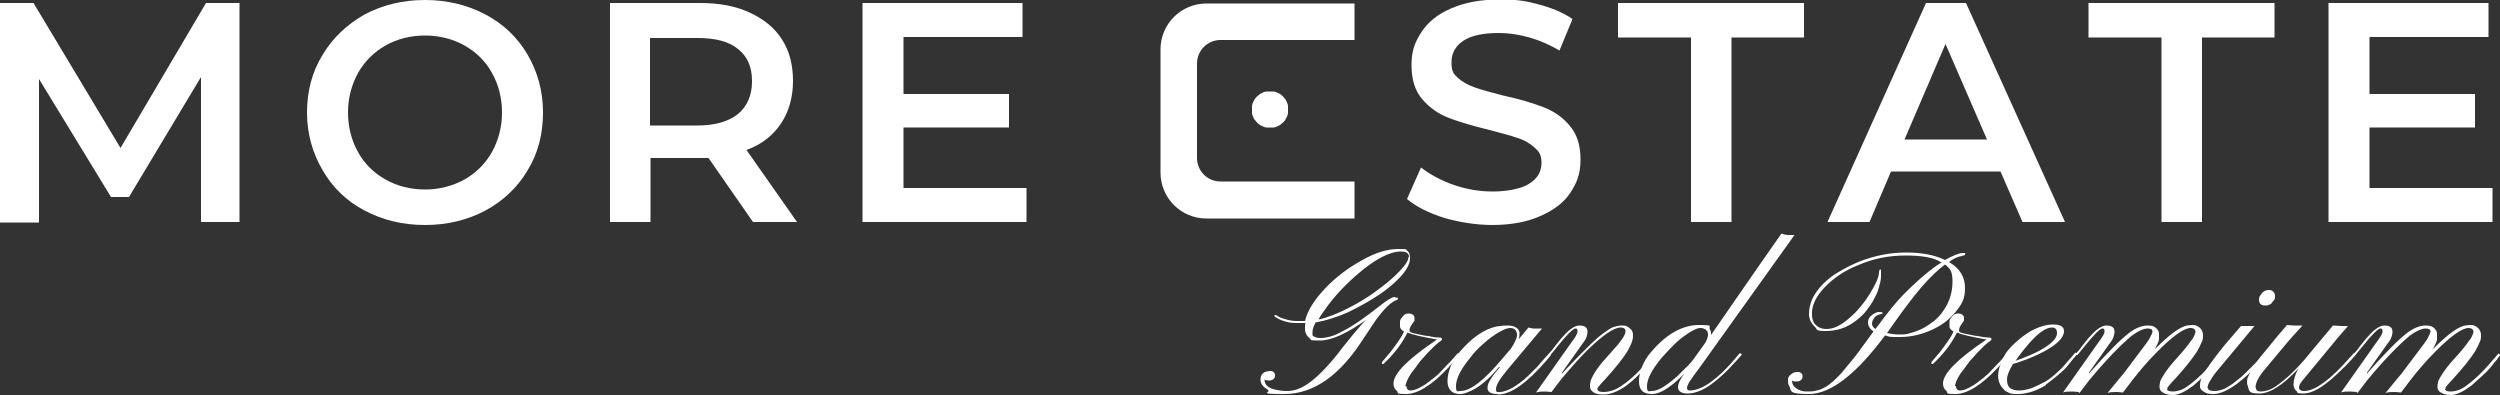
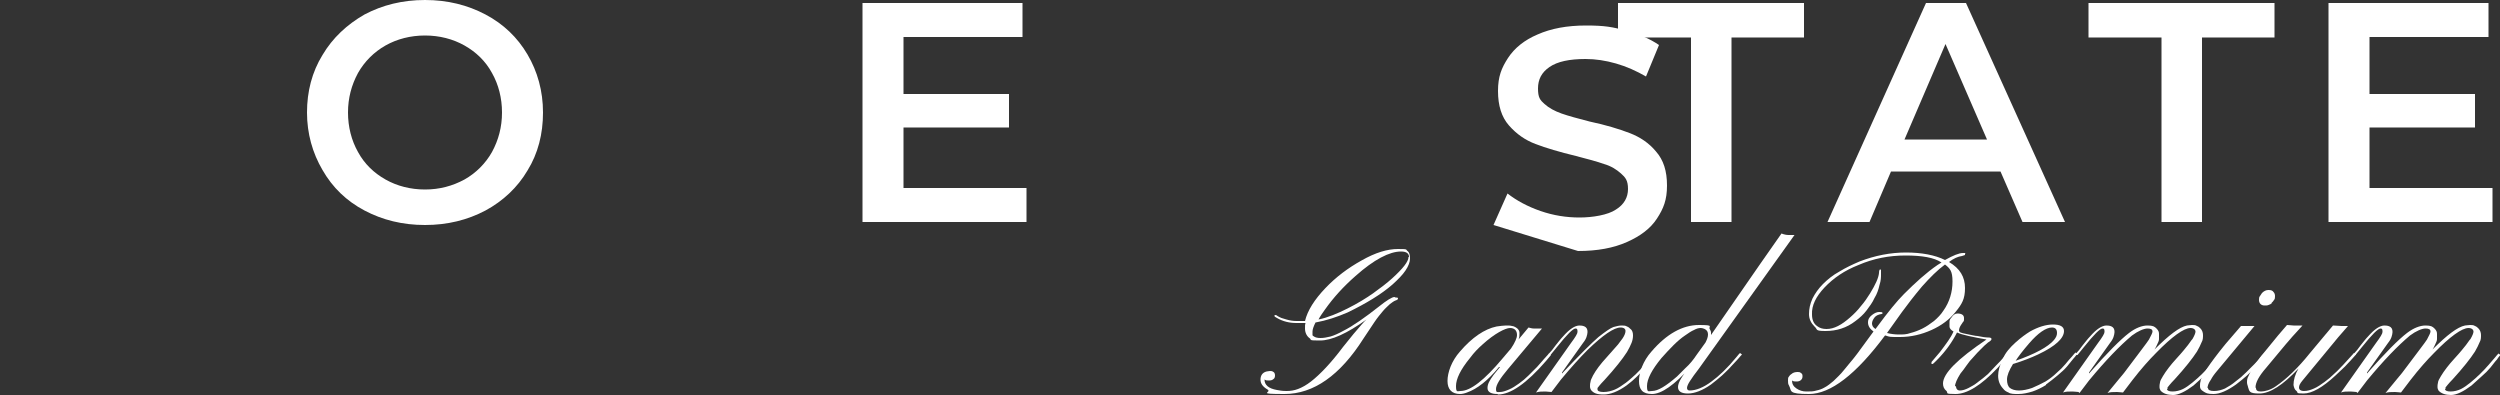
<svg xmlns="http://www.w3.org/2000/svg" id="Layer_1" version="1.1" viewBox="0 0 500 79">
  <rect x="0" y="0" width="500" height="79" fill="#333333" stroke="none" />
  <defs>
    <style>
      .st0 {
        fill: #fff;
      }
    </style>
  </defs>
  <path class="st0" d="M279.1,59.5c.3,0,.5,0,.5.2s-.2.3-.5.4c-.3.1-.7.4-1.1.7-.4.4-.9.8-1.4,1.4-.5.6-1.1,1.3-1.7,2.2l-2.2,3.3c-4.7,7.4-10,11.1-15.8,11.1s-2.4-.3-3.4-.9c-1-.6-1.4-1.2-1.4-2s.4-1.4,1.2-1.6c.2,0,.4-.1.7-.1s.4,0,.7.2c.2.1.3.4.3.7s-.1.6-.3.7c-.2.2-.5.3-.9.3s-.6,0-.9-.2h0c0,1.1.8,1.8,2.5,2.1.5.1,1.1.2,1.9.2s1.5-.1,2.3-.4c.8-.3,1.7-.8,2.6-1.5,1.8-1.4,4-3.7,6.4-6.9.9-1.1,1.6-2,2.1-2.6,1.3-1.5,2.1-2.5,2.6-2.9-3.9,2.8-7,4.2-9.3,4.2s-1.7-.1-2-.4c-.6-.4-1-1.1-1-2s0-.6.1-1.1c-.5,0-1.1,0-1.8,0-1.4,0-2.7-.3-3.9-1-.4-.2-.5-.3-.5-.4s0-.2.1-.2.3,0,.5.2c.2.1.5.3.8.4.3.1.7.2,1,.3.7.2,1.3.3,2,.3s1.3,0,1.7,0c.5-2.1,1.9-4.3,4.1-6.6,2.1-2.2,4.5-4,7.2-5.5,2.8-1.6,5.2-2.3,7.3-2.3s1.5.1,1.9.4c.4.3.5.8.5,1.5s-.3,1.5-.9,2.4c-.6.9-1.5,1.8-2.6,2.8-2.3,2-5.3,3.8-9,5.6-2.1.9-4.2,1.6-6.4,2-.4.8-.6,1.4-.6,1.8s0,.6,0,.7c0,.1.1.2.3.3.3.2.7.3,1.3.3s1.2-.1,2-.3c.7-.2,1.6-.6,2.5-1.1,2-1,4.4-2.7,7.2-4.9,1.5-1.2,2.6-1.9,3.1-1.9ZM281.8,51.4c0-.7-.5-1.1-1.6-1.1-2.3,0-5.4,1.6-9.1,4.9-2.4,2.1-4.4,4.3-6.1,6.7-.5.7-1,1.4-1.3,2,1.9-.4,3.8-1.2,5.8-2.2,2-1,3.8-2.1,5.2-3.1,1.4-1,2.7-2,3.7-2.9,2.2-2,3.3-3.4,3.3-4.3Z" />
-   <path class="st0" d="M281.3,77.2c0,.6.3.9.8.9s1.1-.2,1.7-.5c.6-.3,1.3-.7,1.9-1.2.7-.5,1.3-1,2-1.6l1.7-1.8c.5-.5,1-1,1.4-1.5l.8-.9.4.3c-.3.2-.6.6-1,1.1l-1.4,1.6c-3.3,3.5-6.1,5.2-8.4,5.2s-1.4-.2-1.8-.6c-.5-.4-.7-.9-.7-1.5,0-2,2.9-4.9,8.7-8.8-2.8-.5-4.8-.9-5.9-1.4-.9,1.8-2.2,3.7-4.1,5.6-.4.4-.7.7-.8.7,0,0-.2,0-.2,0,0,0,0,0,0-.1,0,0,0-.2,0-.2,0,0,0,0,0-.1.6-.7,1.2-1.4,1.7-2,1.2-1.6,2.2-2.9,2.7-4.1-.5-.3-.8-.6-.8-1,0-.4,0-.7,0-1,0-.3.2-.6.4-.8.3-.5.7-.8,1.2-.8.8,0,1.3.3,1.3.9s0,.6-.2.8l-.4.6c-.2.3-.4.7-.4,1.1s.5.5,1.5.7c1,.2,1.8.4,2.2.4.9.2,1.7.3,2.2.3.4,0,.6.1.6.3s-.2.4-.7.7c-.4.3-.9.8-1.4,1.3-.5.5-1,1-1.5,1.6-.5.5-1,1.1-1.4,1.7-.4.6-.8,1.1-1.2,1.6-.7,1.1-1.1,2-1.1,2.6Z" />
  <path class="st0" d="M299.5,78.8c-1.3,0-2-.4-2-1.2s.4-1.5,1.2-2.6l1.3-1.6h-.2c-2.2,2.7-4.4,4.4-6.4,5.1-.5.2-1,.3-1.4.3-1.6,0-2.5-.9-2.5-2.6s.8-4,2.5-5.9c2.4-2.8,4.9-4.5,7.3-5,.7-.1,1.4-.2,1.9-.2s.9,0,1.2.1c.3,0,.6.2.8.3.5.3.7.7.7,1.1s0,.9-.2,1.3l2-2.4c.4.1.7.2,1,.2.8,0,1.4,0,1.7,0l-6.8,8.1c-1.6,1.9-2.4,3.2-2.4,4s.3.6.8.6,1.1-.2,1.8-.5c.7-.3,1.3-.7,2-1.2.7-.5,1.3-1,1.9-1.6.6-.6,1.2-1.2,1.7-1.7.5-.6,1-1.1,1.4-1.6l1-1.1.4.3-1,1.2c-3.9,4.5-7.1,6.7-9.6,6.7ZM294,71.6c-1.9,2.3-2.8,4.2-2.8,5.6s.3,1,.9,1c2,0,4.8-2.2,8.4-6.5l1.7-2c.8-1.2,1.2-2.1,1.2-2.7,0-.9-.5-1.4-1.4-1.4s-3.1,1.1-5.5,3.3c-.8.7-1.7,1.6-2.5,2.7Z" />
  <path class="st0" d="M310.3,78.4c-.4,0-.8-.1-1.2-.1-.7,0-1.3,0-1.9.2l7-9.9c.9-1.2,1.3-1.9,1.3-2.2,0-.4,0-.7-.4-.7-.5,0-1.7,1.2-3.7,3.7l-1.3,1.6c-.1,0-.2,0-.3,0-.1-.1-.1-.2,0-.3.4-.4.8-.9,1.3-1.6.5-.6,1-1.3,1.5-1.8,1.3-1.5,2.4-2.2,3.3-2.2,1.5,0,1.9.8,1.4,2.3-.1.3-.3.7-.7,1.2l-4.2,5.9v.2c3.5-3.7,5.9-6.1,7.3-7.3,1.4-1.1,2.4-1.8,3-2,.7-.2,1.2-.3,1.6-.3s.8,0,1.1.2c.3.1.5.3.7.5.4.3.5.8.5,1.3,0,.5-.1,1-.3,1.5-.2.5-.5,1.1-.9,1.8-.9,1.4-2.4,3.3-4.5,5.6-.9.9-1.3,1.5-1.4,1.6,0,.1,0,.3,0,.3,0,.3.4.5,1.2.5s1.6-.2,2.3-.5c.7-.3,1.4-.8,2.1-1.3.7-.5,1.3-1.1,2-1.7.6-.6,1.2-1.2,1.7-1.8.5-.6.9-1.1,1.2-1.5.3-.4.6-.7.7-.8l.4.3c-.1.1-.4.4-.7.9-.3.4-.8.9-1.3,1.5-.5.6-1.1,1.2-1.7,1.8-.6.6-1.3,1.2-2.1,1.8-1.7,1.2-3.2,1.8-4.6,1.8s-2-.3-2.5-.9c-.1-.2-.2-.4-.2-.7s0-.6.1-.9c0-.3.2-.7.5-1.3.6-1.1,1.5-2.3,2.7-3.6,1.2-1.3,1.9-2.2,2.3-2.6.4-.5.7-.9.9-1.2.4-.6.6-1.1.6-1.5s-.3-.7-1-.7c-1.3,0-3.5,1.5-6.6,4.5-1.5,1.5-3.3,3.5-5.3,5.9l-1.9,2.5Z" />
  <path class="st0" d="M338.2,73.3c-3.3,3.7-5.9,5.5-7.8,5.5s-2.6-.9-2.6-2.6.8-4,2.5-5.9c3-3.5,6.2-5.3,9.5-5.3s1.7.3,2.2.9c.1.2.2.4.2.6s0,.3,0,.3c0,0,0,0,0,.2l9.9-14.3,4.2-6c.5.2,1,.3,1.4.3s.8,0,1.2,0l-19.1,26.7c-.8,1-1.4,1.9-1.8,2.5-.4.6-.6,1.1-.6,1.4s.2.5.5.5c1.3,0,2.8-.6,4.4-1.8,1.5-1.1,3.2-2.7,5-4.9.3-.4.6-.7.7-.8l.4.3c-.1.1-.4.4-.8.9-.4.4-.8.9-1.4,1.5-.5.6-1.2,1.2-1.8,1.8-.7.6-1.4,1.2-2.2,1.8-1.7,1.2-3.3,1.8-4.6,1.8s-2-.4-2-1.3c0-.9.8-2.2,2.4-4.1h-.2ZM332.3,71.6c-1.9,2.3-2.9,4.2-2.9,5.6s.3,1,1,1c1.2,0,2.8-1,5-2.9l1.6-1.6c1-.9,1.7-1.8,2.3-2.7l1.8-2.5c.3-.6.5-1.1.5-1.6s-.2-.8-.5-1c-.3-.2-.7-.3-1-.3s-.8.1-1.3.4c-.5.2-1.1.6-1.8,1.1-1.5,1-3,2.6-4.7,4.5Z" />
  <path class="st0" d="M377,67.1c-5.8,7.8-10.9,11.7-15.2,11.7s-3.4-.6-4-1.7c-.2-.3-.2-.6-.2-1s0-.6.2-.8c.1-.2.3-.4.5-.5.3-.3.8-.4,1.2-.4s.4,0,.7.2.3.4.3.7-.1.5-.3.7c-.2.2-.5.3-.9.3s-.6,0-.9-.2h0c0,.7.3,1.2.9,1.6.6.4,1.2.6,2,.6s1.4,0,2-.2c.5-.1,1.1-.3,1.6-.6.6-.3,1.2-.8,1.8-1.3.6-.6,1.4-1.3,2.1-2.2s1.7-2,2.6-3.2l3.3-4.5c-.7-.5-1.1-1.1-1.1-1.8s.3-1.1.8-1.5c.5-.4,1-.6,1.4-.6s.7,0,.7.2,0,.1-.2.2c-.6.1-1.1.3-1.4.7-.3.4-.5.8-.5,1.2s.2.8.7,1.1l.3-.4c2.2-3,4-5.2,5.4-6.6,2.3-2.3,4.5-4.3,6.7-5.8l.8-.5c-1.5-1-3.9-1.4-7.2-1.4s-6.4.6-9.4,1.9c-2.8,1.1-5,2.6-6.8,4.5-1.7,1.8-2.6,3.6-2.5,5.4,0,1,.3,1.8,1,2.3.5.4,1.1.6,1.9.6s1.5-.2,2.3-.6c.8-.4,1.6-1,2.4-1.7s1.5-1.4,2.2-2.3c.7-.8,1.3-1.7,1.8-2.5,1.1-1.8,1.7-3.1,1.8-4.1,0-.4.1-.7.2-.7s.2,0,.2.1c0,.1,0,.4,0,.9,0,.5,0,1.2-.3,2.1-.2.9-.5,1.8-1,2.6-.4.9-1,1.7-1.6,2.5-.6.8-1.4,1.5-2.2,2.1-1.8,1.4-3.8,2-6,2s-1.5-.3-2.2-.9c-.7-.7-1.1-1.5-1.1-2.5,0-1,.2-2,.7-3.1.5-1,1.2-2,2.1-2.9.9-.9,2-1.8,3.3-2.5,1.3-.8,2.6-1.4,4-2,3.1-1.2,6.2-1.8,9.3-1.8s5.8.5,7.8,1.5c1.6-.9,2.8-1.4,3.6-1.4s.4,0,.4.2c0,.1,0,.2,0,.2,0,0-.3.1-.6.2-.8.1-1.7.5-2.6,1.2,2.2,1.3,3.2,3,3.2,5.2s-.6,3.2-1.9,4.8c-1.2,1.5-2.8,2.7-4.8,3.6-2,.9-4.1,1.4-6.3,1.4s-2,0-2.9-.3ZM377.4,66.6c.8.2,1.6.3,2.4.3s1.5,0,2.3-.3c.8-.2,1.6-.5,2.4-.9.8-.4,1.5-.9,2.3-1.5.7-.6,1.4-1.3,1.9-2.1,1.2-1.7,1.8-3.7,1.8-5.8s-.5-2.6-1.5-3.4c-1.5,1.1-3,2.6-4.6,4.4-1.6,1.9-2.9,3.6-4,5.1l-3,4.2Z" />
  <path class="st0" d="M391.2,77.2c0,.6.3.9.8.9s1.1-.2,1.7-.5c.6-.3,1.3-.7,1.9-1.2.7-.5,1.3-1,2-1.6l1.7-1.8c.5-.5,1-1,1.4-1.5l.8-.9.4.3c-.3.2-.6.6-1,1.1l-1.4,1.6c-3.3,3.5-6.1,5.2-8.4,5.2s-1.4-.2-1.8-.6c-.5-.4-.7-.9-.7-1.5,0-2,2.9-4.9,8.7-8.8-2.8-.5-4.8-.9-5.9-1.4-.9,1.8-2.2,3.7-4.1,5.6-.4.4-.7.7-.8.7,0,0-.2,0-.2,0,0,0,0,0,0-.1,0,0,0-.2,0-.2,0,0,0,0,0-.1.6-.7,1.2-1.4,1.7-2,1.2-1.6,2.2-2.9,2.7-4.1-.5-.3-.8-.6-.8-1,0-.4,0-.7,0-1,0-.3.2-.6.4-.8.3-.5.7-.8,1.2-.8.8,0,1.3.3,1.3.9s0,.6-.2.8l-.4.6c-.2.3-.4.7-.4,1.1s.5.5,1.5.7c1,.2,1.8.4,2.2.4.9.2,1.7.3,2.2.3.4,0,.6.1.6.3s-.2.4-.7.7c-.4.3-.9.8-1.4,1.3-.5.5-1,1-1.5,1.6-.5.5-1,1.1-1.4,1.7-.4.6-.8,1.1-1.2,1.6-.7,1.1-1.1,2-1.1,2.6Z" />
  <path class="st0" d="M409.2,77c-.8.5-1.8,1-2.7,1.3-1,.3-1.9.5-2.8.5s-1.6,0-2-.3c-.5-.2-.8-.4-1.1-.8-1.3-1.4-1.3-3.4,0-6,.5-1.2,1.4-2.2,2.5-3.2,1.1-1,2.1-1.7,2.9-2.2,1.6-.9,3.2-1.4,4.6-1.4s2.2.4,2.2,1.3c0,1.4-1.6,3-5.2,4.7-1.3.6-3,1.3-5,1.9-.8,1.3-1.2,2.3-1.2,3.1s.2,1.4.6,1.7c.4.3,1,.5,1.8.5s1.7-.2,2.6-.5c.9-.4,1.8-.8,2.7-1.3.8-.5,1.6-1.1,2.2-1.7.7-.6,1.3-1.2,1.8-1.8.5-.6.9-1.1,1.3-1.5.3-.4.6-.7.7-.8l.4.3c-.2.1-.4.5-.8.9-.4.5-.8,1-1.3,1.6-.5.6-1.2,1.2-1.9,1.8-.7.6-1.5,1.2-2.3,1.8ZM403,72.2c4-1.4,6.6-2.8,7.8-4.2.4-.5.6-.9.6-1.4,0-.7-.3-1.1-1-1.1-1.2,0-2.8,1.1-4.6,3.2-1.3,1.5-2.2,2.7-2.7,3.5Z" />
  <path class="st0" d="M415.7,78.4c-.3,0-.7-.1-1.2-.1-.8,0-1.4,0-1.9.2l7-9.9c.9-1.2,1.3-1.9,1.3-2.2,0-.4,0-.7-.4-.7-.5,0-1.7,1.2-3.7,3.7l-1.3,1.6c-.1,0-.2,0-.3,0-.1-.1-.1-.2,0-.3.4-.4.8-.9,1.3-1.6.5-.6,1-1.3,1.5-1.8,1.3-1.5,2.4-2.2,3.3-2.2,1.5,0,1.9.8,1.4,2.3-.1.3-.3.7-.7,1.2l-4.2,5.9v.2c3.7-4.2,6.3-6.8,8-8.1,1.3-1,2.6-1.5,3.7-1.5s1.4.2,1.8.6c.4.4.5.7.5,1.1,0,.4,0,.7,0,.9,0,.2,0,.4-.1.6-.2.4-.4,1-.8,1.6,2.9-2.9,5-4.5,6.5-4.8.3,0,.6-.1,1-.1s.7,0,1,.2c.3.1.5.3.7.5.3.3.5.8.5,1.3,0,.5,0,1-.3,1.5-.2.5-.5,1.1-.9,1.8-.9,1.4-2.4,3.3-4.5,5.6-.9.9-1.3,1.5-1.4,1.6,0,.1,0,.3,0,.3h-.1c0,.3.4.5,1.1.5s1.5-.2,2.1-.5c.6-.3,1.3-.8,1.9-1.3s1.3-1.1,1.9-1.7c.6-.6,1.2-1.2,1.7-1.8l1.3-1.5c.3-.4.6-.7.7-.8l.4.3c-.1.1-.4.4-.7.9-.4.4-.8,1-1.3,1.6-.5.6-1.1,1.2-1.8,1.8-.7.6-1.3,1.2-2,1.8-1.6,1.2-3,1.9-4.1,1.9s-2-.3-2.5-.9c-.1-.2-.2-.4-.2-.7s0-.5.1-.9c0-.3.3-.8.6-1.3.6-1,1.5-2.2,2.7-3.5,1.2-1.3,1.9-2.2,2.3-2.7.4-.5.6-.9.9-1.2.4-.7.6-1.2.6-1.5s-.3-.7-1-.7c-1.3,0-3.7,1.7-6.9,5-1.4,1.4-3,3.2-4.7,5.4l-1.9,2.5c-.3,0-.7-.1-1.2-.1-.8,0-1.4,0-1.9.2,2-2.4,3.1-3.8,3.3-4,3-4,4.7-6.2,5-6.7.4-.8.7-1.3.7-1.6,0-.4-.3-.6-1-.6s-1.9.5-3.1,1.4c-2.4,2-5.3,5-8.6,9l-1.9,2.5Z" />
  <path class="st0" d="M454.4,60.6c-.2.2-.4.3-.7.4-.2.1-.5.1-.8.1s-.6-.1-.8-.3c-.2-.2-.3-.5-.3-.8s0-.6.2-.8c.1-.2.3-.4.4-.6.4-.4.8-.6,1.3-.6s.8.1,1,.4c.2.2.3.5.3.8s0,.6-.2.8c-.1.2-.3.4-.5.6ZM441.6,77.6c0,.4.4.6,1.2.6s1.5-.2,2.2-.5c.7-.4,1.4-.8,2.1-1.4.7-.5,1.4-1.1,2.1-1.8l1.8-1.8c.5-.6,1-1,1.3-1.5.4-.4.6-.6.6-.7l.4.4c-.1.1-.4.4-.7.9-.4.4-.8.9-1.4,1.5-.5.6-1.2,1.2-1.8,1.8-.7.6-1.4,1.2-2.2,1.8-1.7,1.2-3.2,1.9-4.5,1.9s-1.5-.2-2-.5c-.5-.3-.7-.6-.7-1s0-.7.1-1c0-.3.2-.7.4-1.1.2-.4.5-.9.9-1.5.4-.6.9-1.3,1.5-2.1.6-.8,1.3-1.7,2.2-2.8l3.1-3.6c.2,0,.5,0,1,0h.9c.3,0,.6,0,.8,0-4.4,5.3-6.9,8.3-7.5,9-.6.7-1,1.3-1.2,1.7-.5.7-.7,1.3-.7,1.7Z" />
  <path class="st0" d="M451.2,77.6c0,.5.3.7,1,.7s1.9-.3,2.9-1c2.2-1.5,4.5-3.7,6.9-6.7,0,0,1.5-1.8,4.6-5.5.6,0,1.2.1,1.7.1s1,0,1.3,0l-2,2.3-7.1,8.6c-.5.6-.7,1-.7,1.4s.3.7,1,.7,1.3-.2,2-.5c.7-.3,1.4-.8,2.1-1.3.7-.5,1.4-1.1,2-1.7.7-.6,1.2-1.2,1.8-1.8l2.1-2.3.4.3-.8.9c-.4.4-.9,1-1.4,1.5l-1.9,1.8c-2.6,2.4-4.7,3.6-6.4,3.6s-1-.2-1.4-.5c-.4-.3-.5-.7-.6-1.2,0-1,.3-2.1,1-3.3-3.1,3.3-5.7,5-7.8,5s-2-.4-2.3-1.3c0-.2-.2-.5-.2-.9,0-.4,0-.8.3-1.3.2-.5.5-1.1.9-1.7.4-.6.9-1.3,1.4-2l3.6-4.4c.6-.7,1.2-1.4,1.8-2.1.5,0,.9.1,1.3.1h.7c.6,0,.9,0,1.1,0-1.6,1.7-2.7,3-3.3,3.7l-4,4.8c-1.4,1.6-2.1,2.9-2.1,3.9Z" />
  <path class="st0" d="M471.3,78.4c-.3,0-.7-.1-1.2-.1-.8,0-1.4,0-1.9.2l7-9.9c.9-1.2,1.3-1.9,1.3-2.2,0-.4,0-.7-.4-.7-.5,0-1.7,1.2-3.7,3.7l-1.3,1.6c-.1,0-.2,0-.3,0-.1-.1-.1-.2,0-.3.4-.4.8-.9,1.3-1.6.5-.6,1-1.3,1.5-1.8,1.3-1.5,2.4-2.2,3.3-2.2,1.5,0,1.9.8,1.4,2.3-.1.3-.3.7-.7,1.2l-4.2,5.9v.2c3.7-4.2,6.3-6.8,8-8.1,1.3-1,2.6-1.5,3.7-1.5s1.4.2,1.8.6c.4.4.5.7.5,1.1,0,.4,0,.7,0,.9,0,.2,0,.4-.1.6-.2.4-.4,1-.8,1.6,2.9-2.9,5-4.5,6.5-4.8.3,0,.6-.1,1-.1s.7,0,1,.2c.3.1.5.3.7.5.3.3.5.8.5,1.3,0,.5,0,1-.3,1.5-.2.5-.5,1.1-.9,1.8-.9,1.4-2.4,3.3-4.5,5.6-.9.9-1.3,1.5-1.4,1.6,0,.1,0,.3,0,.3h-.1c0,.3.4.5,1.1.5s1.5-.2,2.1-.5c.6-.3,1.3-.8,1.9-1.3s1.3-1.1,1.9-1.7c.6-.6,1.2-1.2,1.7-1.8l1.3-1.5c.3-.4.6-.7.7-.8l.4.3c-.1.1-.4.4-.7.9-.4.4-.8,1-1.3,1.6-.5.6-1.1,1.2-1.8,1.8-.7.6-1.3,1.2-2,1.8-1.6,1.2-3,1.9-4.1,1.9s-2-.3-2.5-.9c-.1-.2-.2-.4-.2-.7s0-.5.1-.9c0-.3.3-.8.6-1.3.6-1,1.5-2.2,2.7-3.5,1.2-1.3,1.9-2.2,2.3-2.7.4-.5.6-.9.9-1.2.4-.7.6-1.2.6-1.5s-.3-.7-1-.7c-1.3,0-3.7,1.7-6.9,5-1.4,1.4-3,3.2-4.7,5.4l-1.9,2.5c-.3,0-.7-.1-1.2-.1-.8,0-1.4,0-1.9.2,2-2.4,3.1-3.8,3.3-4,3-4,4.7-6.2,5-6.7.4-.8.7-1.3.7-1.6,0-.4-.3-.6-1-.6s-1.9.5-3.1,1.4c-2.4,2-5.3,5-8.6,9l-1.9,2.5Z" />
-   <path class="st0" d="M40.2,44.4V15.4c0,0-14.4,24-14.4,24h-3.6L7.8,15.8v28.7H0V.6h6.7l17.4,29L41.2.6h6.7v43.8c0,0-7.6,0-7.6,0Z" />
  <path class="st0" d="M85,45c-4.5,0-8.5-1-12.1-2.9-3.6-1.9-6.4-4.6-8.4-8.1-2-3.4-3.1-7.3-3.1-11.5s1-8.1,3.1-11.5c2-3.4,4.9-6.1,8.4-8.1,3.6-1.9,7.6-2.9,12.1-2.9s8.5,1,12.1,2.9c3.6,1.9,6.4,4.6,8.4,8,2,3.4,3.1,7.3,3.1,11.6s-1,8.2-3.1,11.6c-2,3.4-4.9,6.1-8.4,8-3.6,1.9-7.6,2.9-12.1,2.9ZM85,37.9c2.9,0,5.5-.7,7.9-2,2.3-1.3,4.2-3.2,5.5-5.5,1.3-2.4,2-5,2-7.9s-.7-5.6-2-7.9c-1.3-2.4-3.2-4.2-5.5-5.5-2.3-1.3-5-2-7.9-2s-5.6.7-7.9,2c-2.3,1.3-4.2,3.2-5.5,5.5-1.3,2.4-2,5-2,7.9s.7,5.6,2,7.9c1.3,2.4,3.2,4.2,5.5,5.5,2.3,1.3,5,2,7.9,2Z" />
-   <path class="st0" d="M150.6,44.4l-8.9-12.8c-.4,0-.9,0-1.7,0h-9.9v12.8h-8.1V.6h18c3.8,0,7.1.6,9.9,1.9,2.8,1.3,5,3,6.5,5.4,1.5,2.3,2.2,5.1,2.2,8.3s-.8,6.1-2.4,8.5c-1.6,2.4-3.9,4.2-6.9,5.3l10.1,14.4h-8.8ZM150.4,16.2c0-2.8-.9-4.9-2.8-6.4-1.8-1.5-4.5-2.2-8.1-2.2h-9.5v17.5h9.5c3.5,0,6.2-.8,8.1-2.3,1.8-1.5,2.8-3.7,2.8-6.5Z" />
  <path class="st0" d="M205.3,37.6v6.8h-32.8V.6h32v6.8h-23.8v11.4h21.1v6.7h-21.1v12.1h24.7Z" />
-   <path class="st0" d="M298.7,45c-3.4,0-6.6-.5-9.8-1.4-3.1-1-5.6-2.2-7.5-3.8l2.8-6.3c1.8,1.4,4,2.6,6.6,3.5,2.6.9,5.2,1.3,7.8,1.3s5.7-.5,7.3-1.6c1.6-1,2.4-2.4,2.4-4.1s-.5-2.3-1.4-3.1c-.9-.8-2-1.5-3.4-1.9-1.4-.5-3.3-1-5.6-1.6-3.3-.8-6-1.6-8.1-2.4-2.1-.8-3.8-2-5.3-3.7-1.5-1.7-2.2-4-2.2-6.9s.7-4.6,2-6.6c1.3-2,3.3-3.6,5.9-4.7,2.7-1.2,5.9-1.8,9.7-1.8s5.3.3,7.9,1c2.6.7,4.8,1.6,6.7,2.9l-2.6,6.3c-1.9-1.1-3.9-2-6-2.6-2.1-.6-4.1-.9-6.1-.9-3.2,0-5.6.5-7.2,1.6-1.6,1.1-2.3,2.5-2.3,4.3s.4,2.3,1.3,3.1c.9.8,2,1.4,3.4,1.9,1.4.5,3.3,1,5.6,1.6,3.3.7,5.9,1.5,8,2.3,2.1.8,3.9,2,5.3,3.7,1.5,1.7,2.2,3.9,2.2,6.8s-.7,4.6-2,6.6c-1.3,2-3.3,3.5-6,4.7-2.7,1.2-5.9,1.8-9.8,1.8Z" />
+   <path class="st0" d="M298.7,45l2.8-6.3c1.8,1.4,4,2.6,6.6,3.5,2.6.9,5.2,1.3,7.8,1.3s5.7-.5,7.3-1.6c1.6-1,2.4-2.4,2.4-4.1s-.5-2.3-1.4-3.1c-.9-.8-2-1.5-3.4-1.9-1.4-.5-3.3-1-5.6-1.6-3.3-.8-6-1.6-8.1-2.4-2.1-.8-3.8-2-5.3-3.7-1.5-1.7-2.2-4-2.2-6.9s.7-4.6,2-6.6c1.3-2,3.3-3.6,5.9-4.7,2.7-1.2,5.9-1.8,9.7-1.8s5.3.3,7.9,1c2.6.7,4.8,1.6,6.7,2.9l-2.6,6.3c-1.9-1.1-3.9-2-6-2.6-2.1-.6-4.1-.9-6.1-.9-3.2,0-5.6.5-7.2,1.6-1.6,1.1-2.3,2.5-2.3,4.3s.4,2.3,1.3,3.1c.9.8,2,1.4,3.4,1.9,1.4.5,3.3,1,5.6,1.6,3.3.7,5.9,1.5,8,2.3,2.1.8,3.9,2,5.3,3.7,1.5,1.7,2.2,3.9,2.2,6.8s-.7,4.6-2,6.6c-1.3,2-3.3,3.5-6,4.7-2.7,1.2-5.9,1.8-9.8,1.8Z" />
  <path class="st0" d="M338.1,7.5h-14.5V.6h37.2v6.9h-14.5v36.9h-8.1V7.5Z" />
  <path class="st0" d="M400.1,34.3h-21.9l-4.3,10.1h-8.4L385.2.6h8l19.8,43.8h-8.5l-4.4-10.1ZM397.4,27.9l-8.3-19.1-8.2,19.1h16.5Z" />
  <path class="st0" d="M432.2,7.5h-14.5V.6h37.2v6.9h-14.5v36.9h-8.1V7.5Z" />
  <path class="st0" d="M498.5,37.6v6.8h-32.8V.6h32v6.8h-23.8v11.4h21.1v6.7h-21.1v12.1h24.7Z" />
-   <path class="st0" d="M260.5.7h-19.2c-5.1,0-9.2,4.1-9.2,9.2v24.6c0,5.1,4.1,9.2,9.2,9.2h29.6v-7.4h-26.8c-2.6,0-4.7-2.1-4.7-4.7V12.7c0-2.6,2.1-4.7,4.7-4.7h26.8V.7h-10.4Z" />
-   <path class="st0" d="M257.6,21.9c0,.2,0,.5,0,.7s-.1.5-.2.7-.2.4-.3.6-.3.4-.5.6-.4.3-.6.5c-.2.1-.4.2-.6.3s-.5.2-.7.2-.5,0-.7,0-.5,0-.7,0-.5-.1-.7-.2-.4-.2-.6-.3c-.2-.1-.4-.3-.6-.5s-.3-.4-.5-.6-.2-.4-.3-.6-.2-.5-.2-.7,0-.5,0-.7,0-.5,0-.7.1-.5.2-.7.2-.4.3-.6c.1-.2.3-.4.5-.6s.4-.3.6-.5c.2-.1.4-.2.6-.3s.5-.2.7-.2.5,0,.7,0,.5,0,.7,0,.5.1.7.2.4.2.6.3c.2.1.4.3.6.5s.3.4.5.6c.1.2.2.4.3.6s.2.5.2.7,0,.5,0,.7Z" />
</svg>